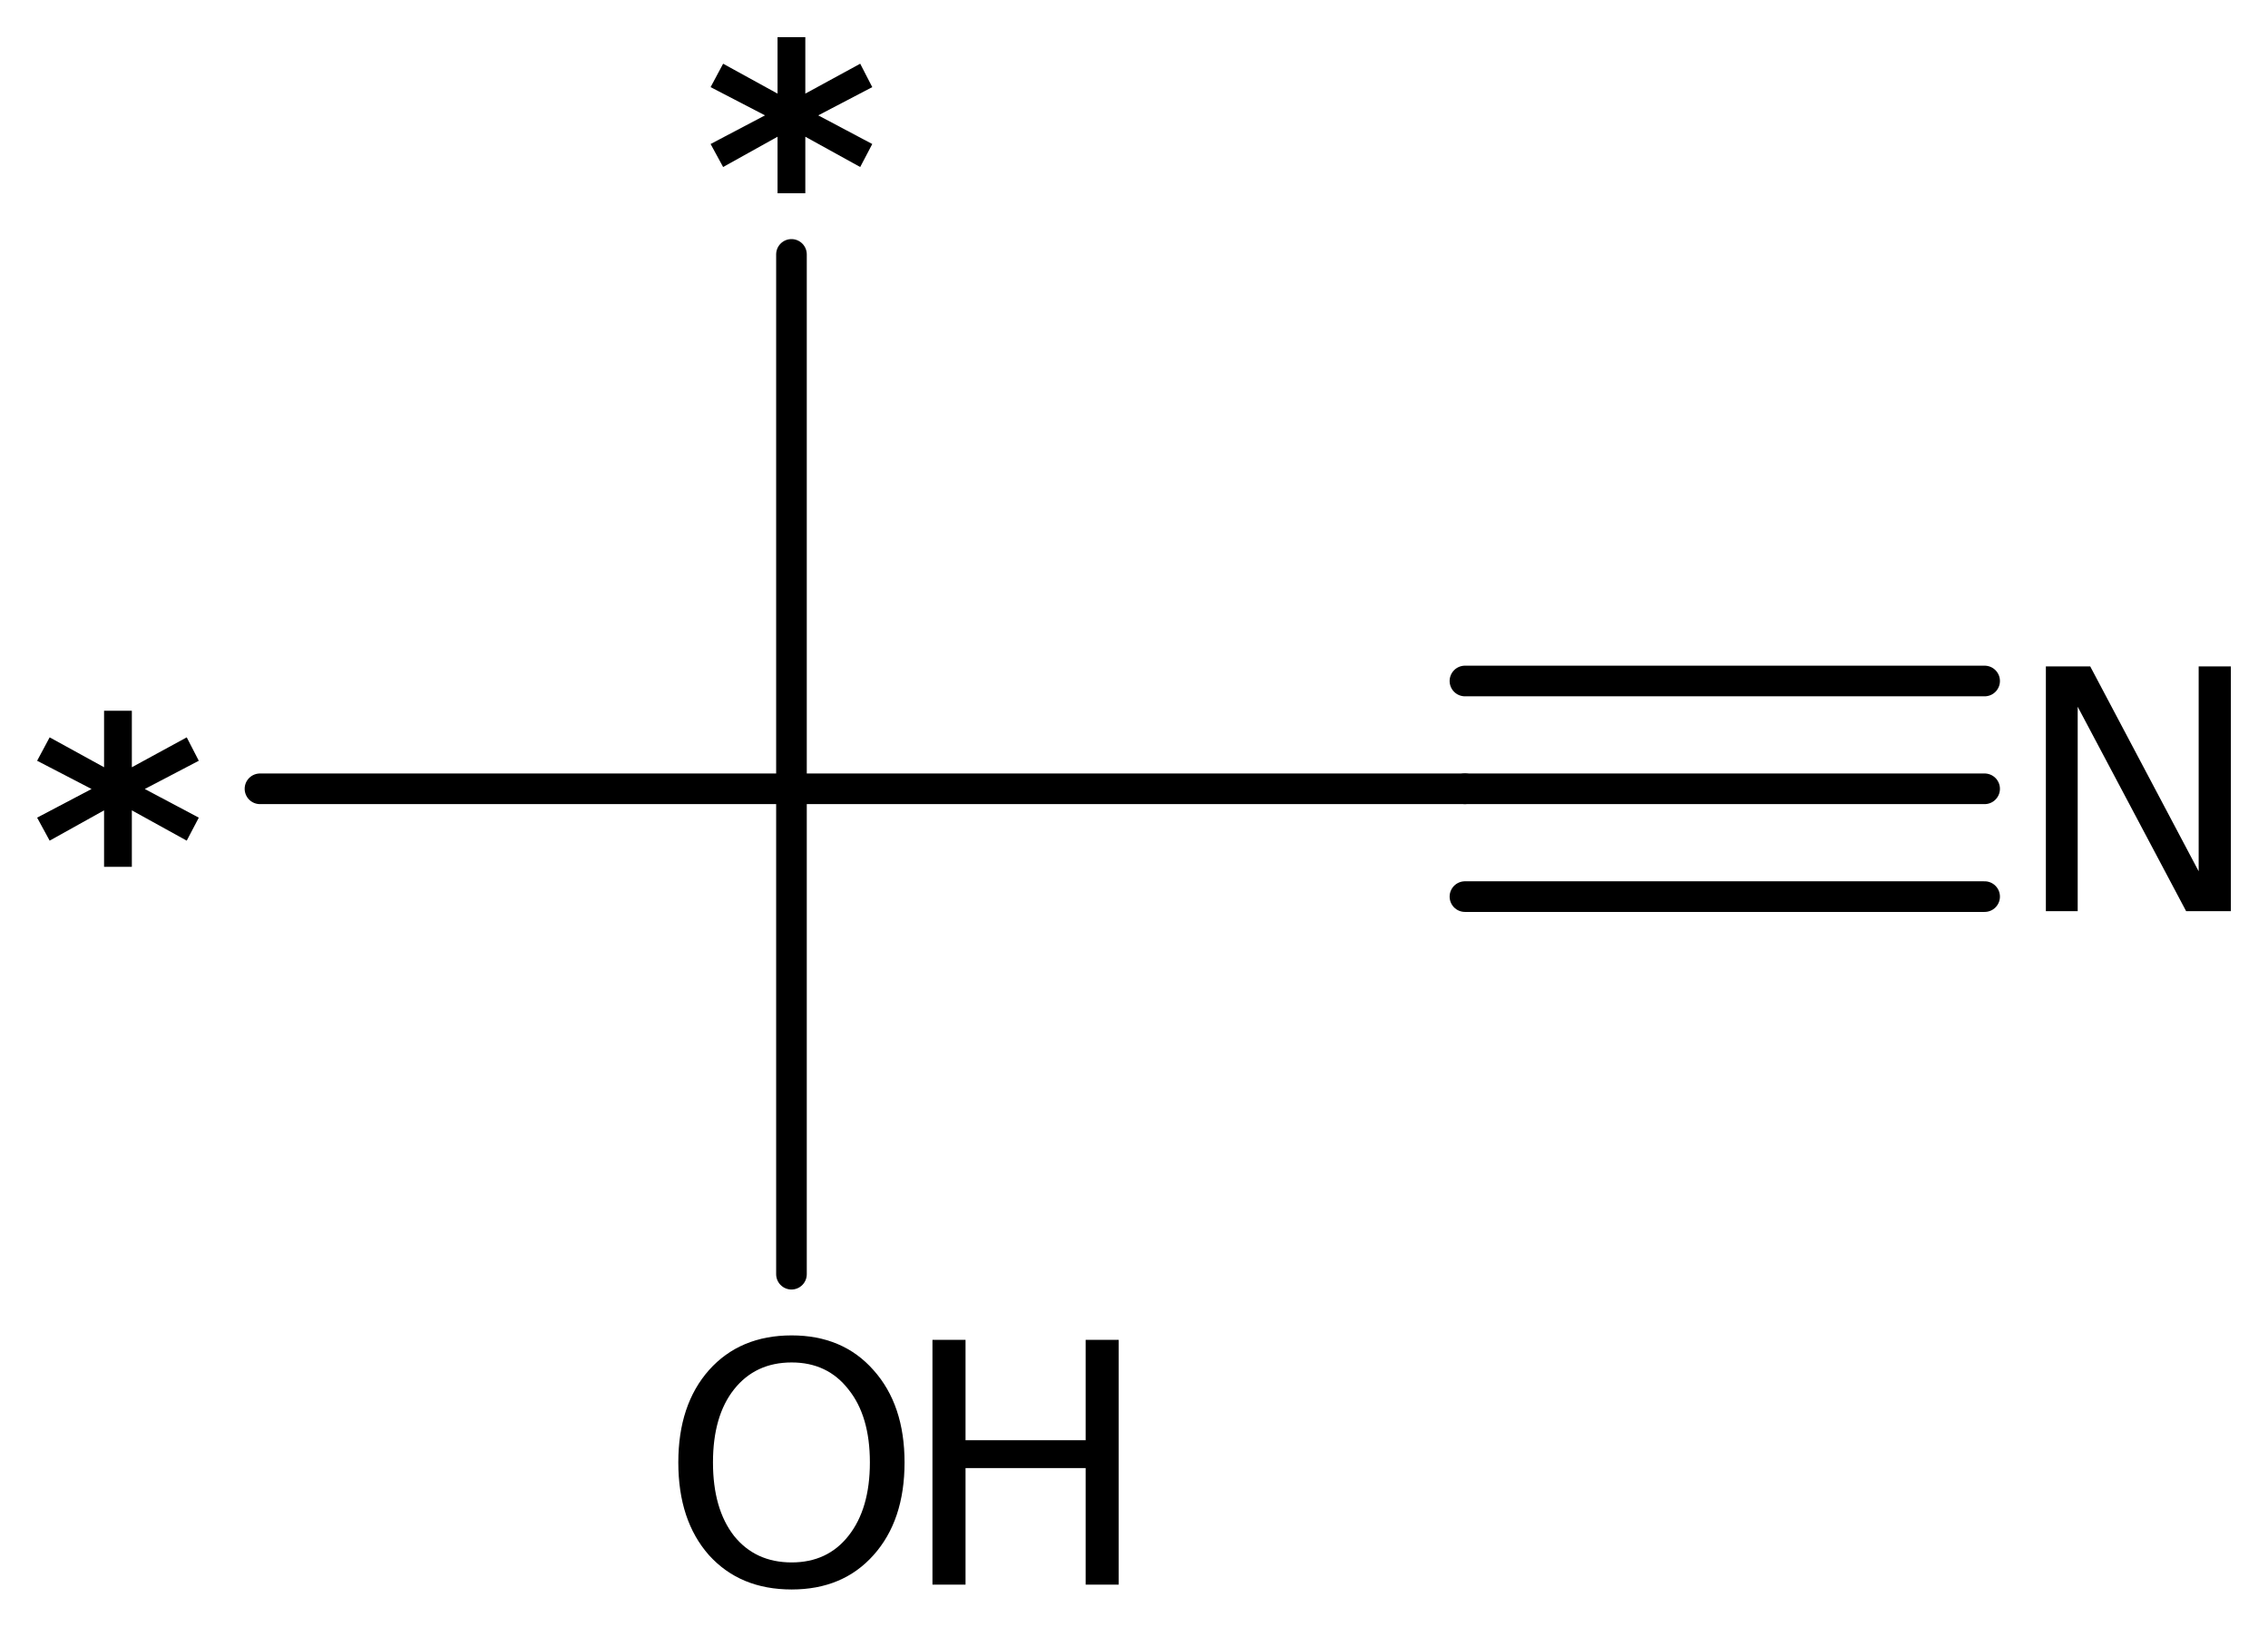
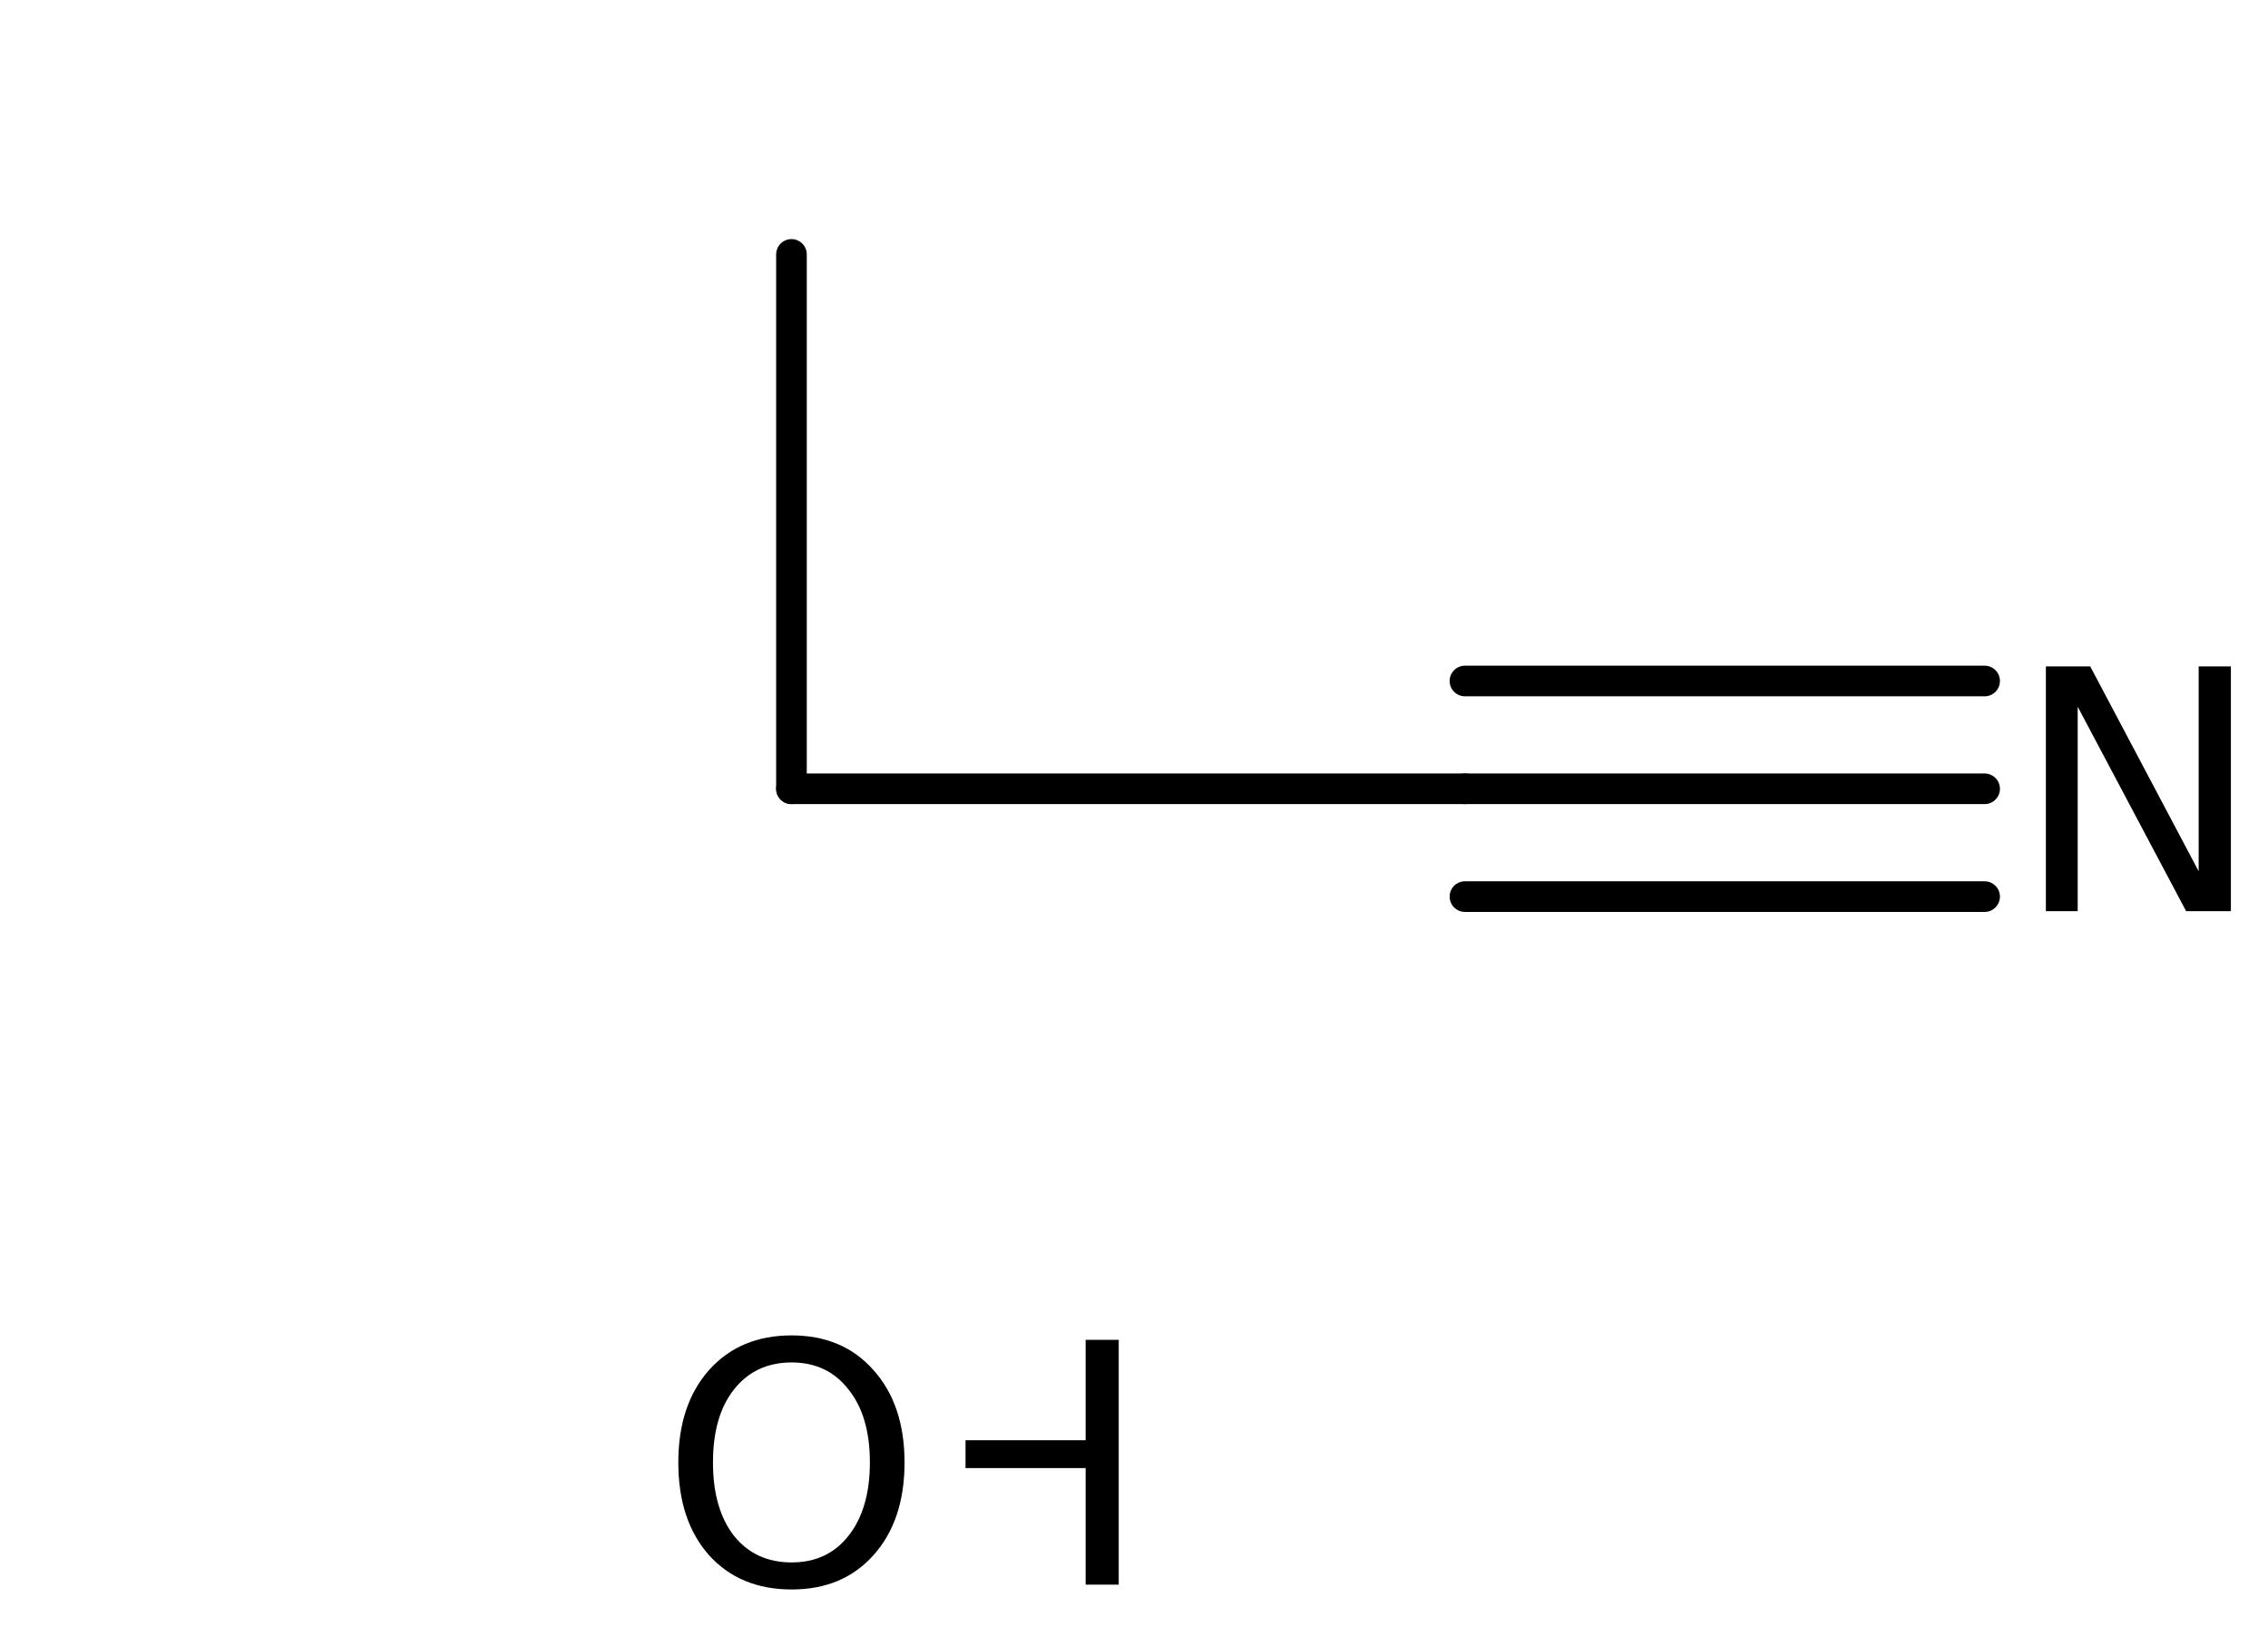
<svg xmlns="http://www.w3.org/2000/svg" version="1.2" width="34.215mm" height="24.533mm" viewBox="0 0 34.215 24.533">
  <desc>Generated by the Chemistry Development Kit (http://github.com/cdk)</desc>
  <g stroke-linecap="round" stroke-linejoin="round" stroke="#000000" stroke-width=".462" fill="#000000">
    <rect x=".0" y=".0" width="35.0" height="25.0" fill="#FFFFFF" stroke="none" />
    <g id="mol1" class="mol">
-       <line id="mol1bnd1" class="bond" x1="11.94" y1="19.218" x2="11.94" y2="11.897" />
      <line id="mol1bnd2" class="bond" x1="11.94" y1="11.897" x2="11.94" y2="3.837" />
-       <line id="mol1bnd3" class="bond" x1="11.94" y1="11.897" x2="3.922" y2="11.897" />
      <line id="mol1bnd4" class="bond" x1="11.94" y1="11.897" x2="22.1" y2="11.897" />
      <g id="mol1bnd5" class="bond">
        <line x1="22.1" y1="11.897" x2="29.94" y2="11.897" />
        <line x1="22.1" y1="10.271" x2="29.94" y2="10.271" />
        <line x1="22.1" y1="13.523" x2="29.94" y2="13.523" />
      </g>
      <g id="mol1atm1" class="atom">
        <path d="M11.943 20.549q-.548 -.0 -.87 .407q-.317 .401 -.317 1.101q.0 .699 .317 1.107q.322 .401 .87 .401q.541 .0 .857 -.401q.323 -.408 .323 -1.107q-.0 -.7 -.323 -1.101q-.316 -.407 -.857 -.407zM11.943 20.141q.772 -.0 1.234 .523q.469 .523 .469 1.393q-.0 .876 -.469 1.399q-.462 .517 -1.234 .517q-.779 -.0 -1.247 -.517q-.463 -.523 -.463 -1.399q.0 -.87 .463 -1.393q.468 -.523 1.247 -.523z" stroke="none" />
-         <path d="M14.067 20.208h.499v1.514h1.812v-1.514h.499v3.692h-.499v-1.758h-1.812v1.758h-.499v-3.692z" stroke="none" />
+         <path d="M14.067 20.208h.499v1.514h1.812v-1.514h.499v3.692h-.499v-1.758h-1.812v1.758v-3.692z" stroke="none" />
      </g>
-       <path id="mol1atm3" class="atom" d="M13.159 1.314l-.815 .426l.815 .432l-.182 .347l-.828 -.457v.852h-.419v-.852l-.821 .457l-.189 -.347l.821 -.432l-.821 -.426l.189 -.353l.821 .451v-.852h.419v.852l.828 -.451l.182 .353z" stroke="none" />
-       <path id="mol1atm4" class="atom" d="M2.999 11.474l-.815 .426l.815 .432l-.182 .347l-.828 -.457v.852h-.419v-.852l-.821 .457l-.189 -.347l.821 -.432l-.821 -.426l.189 -.353l.821 .451v-.852h.419v.852l.828 -.451l.182 .353z" stroke="none" />
      <path id="mol1atm6" class="atom" d="M30.864 10.051h.669l1.636 3.09v-3.09h.486v3.692h-.675l-1.636 -3.084v3.084h-.48v-3.692z" stroke="none" />
    </g>
  </g>
</svg>